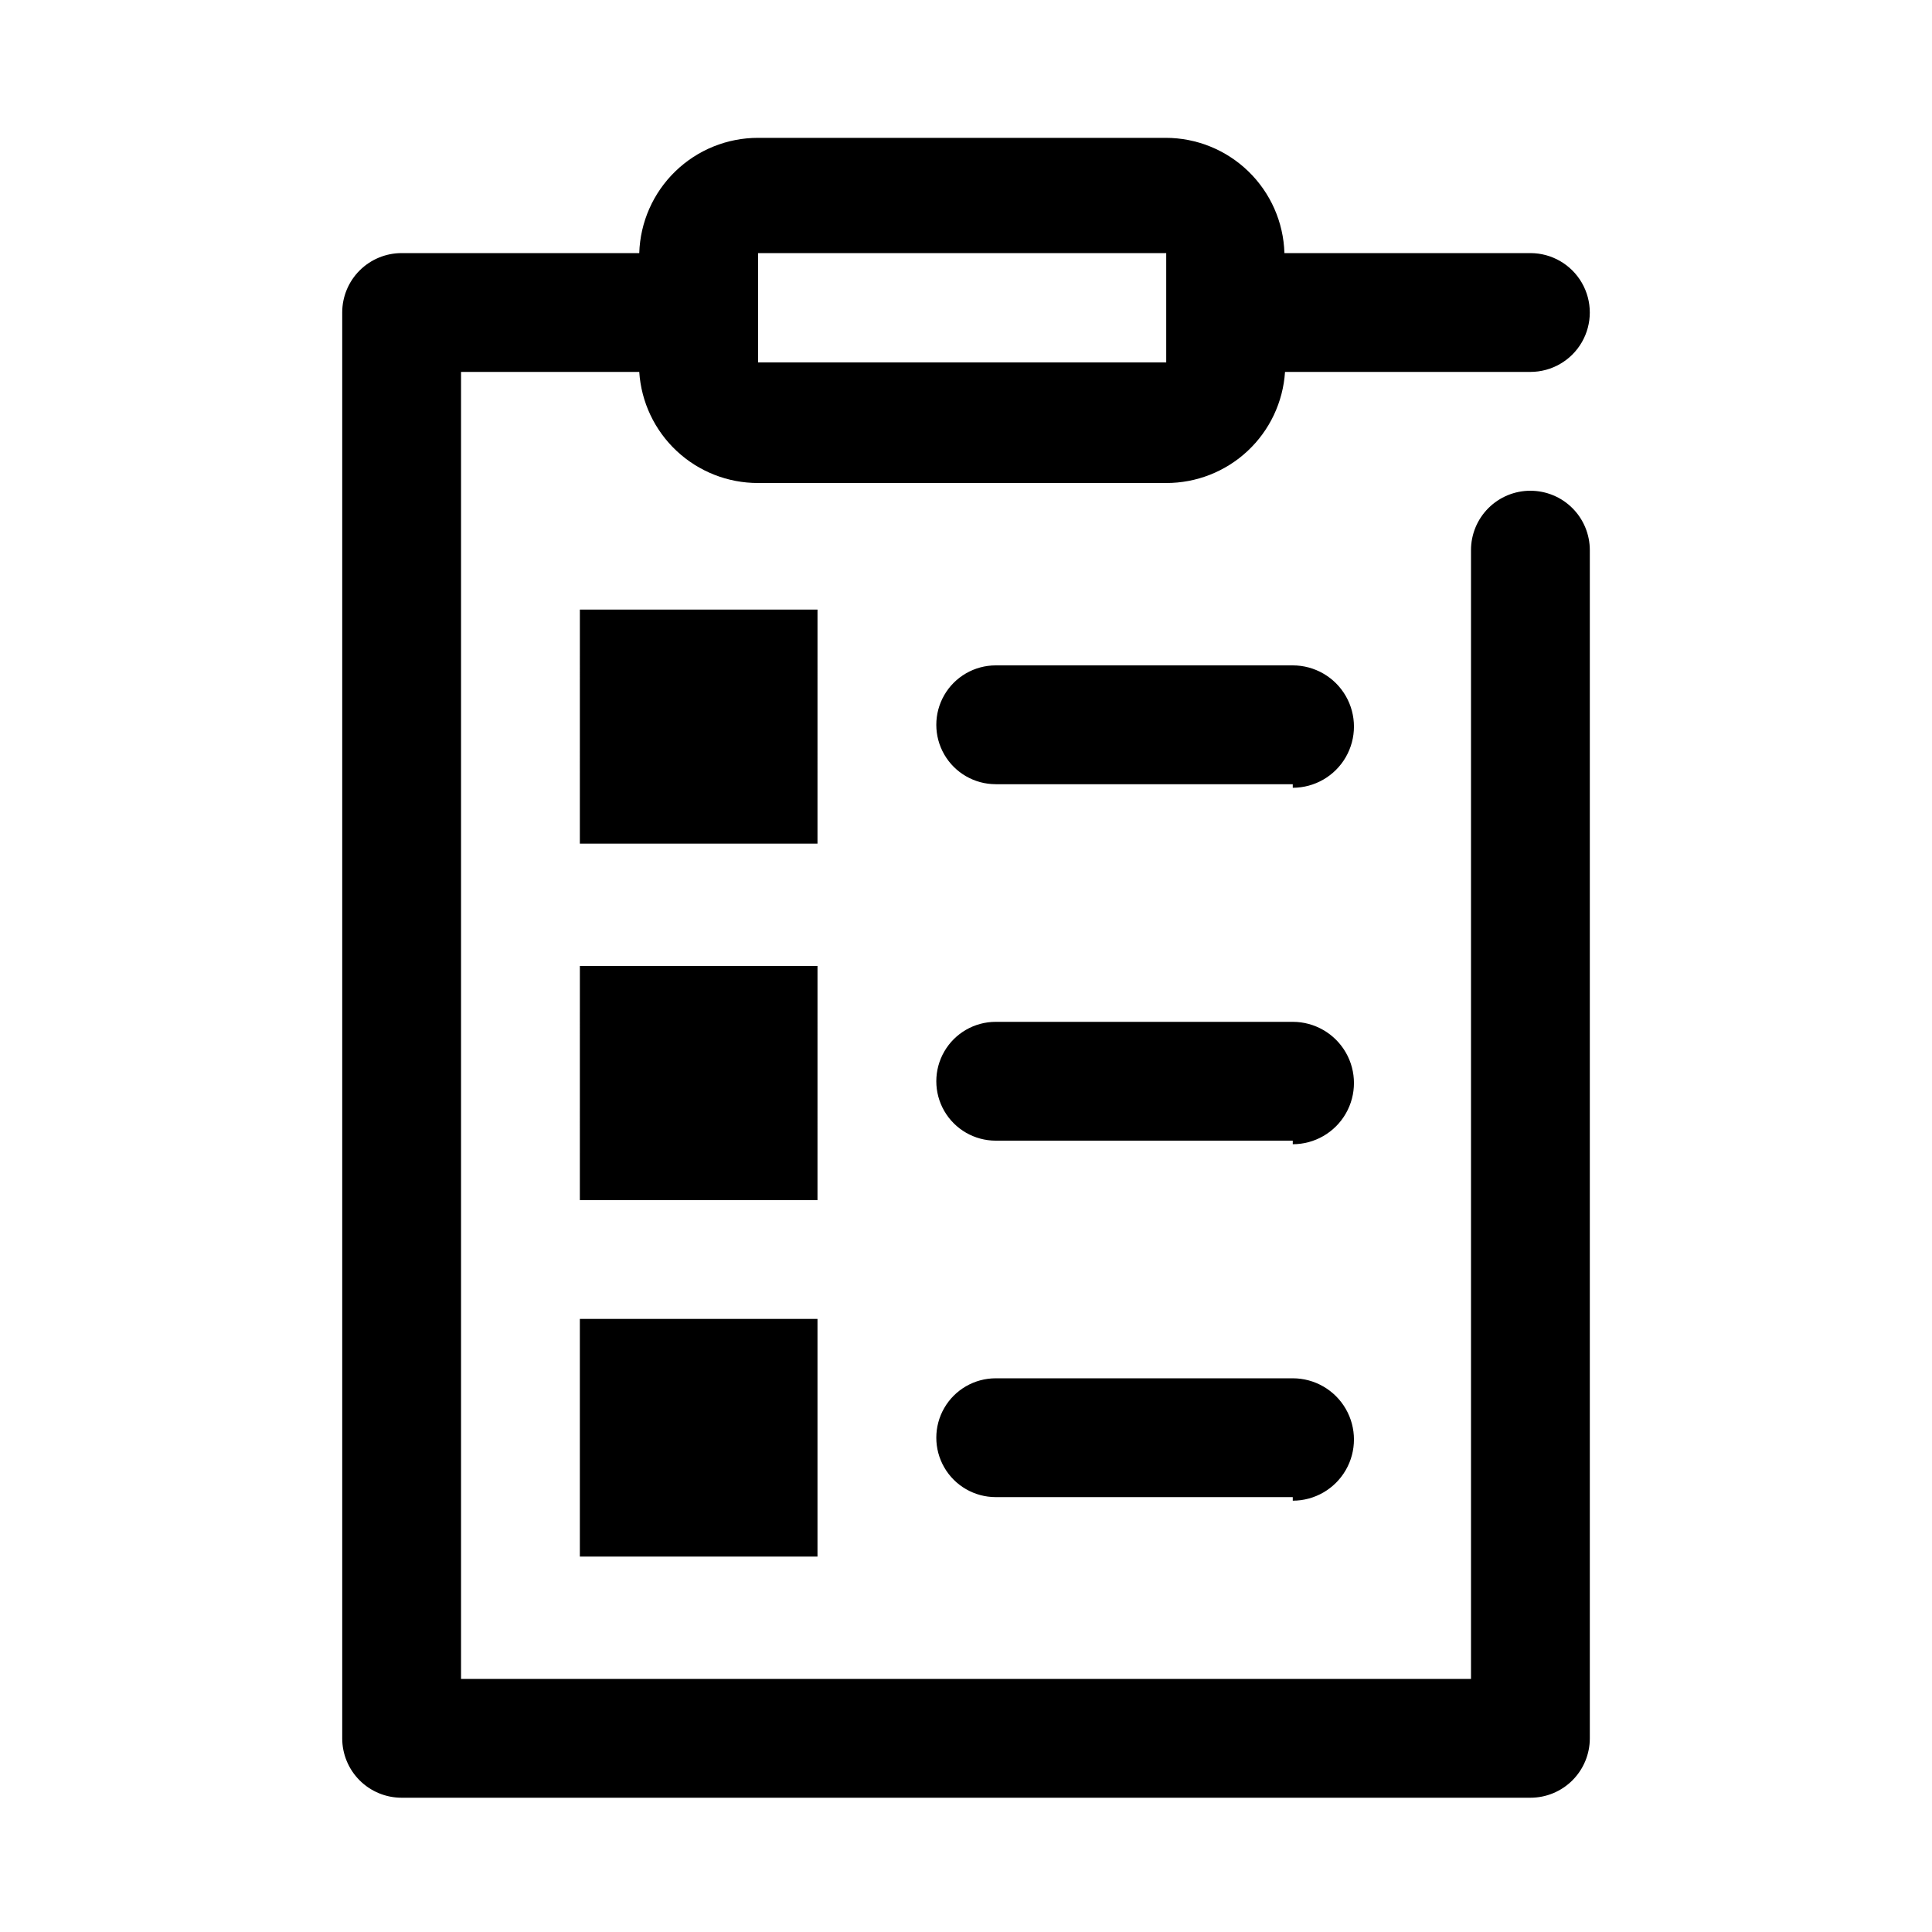
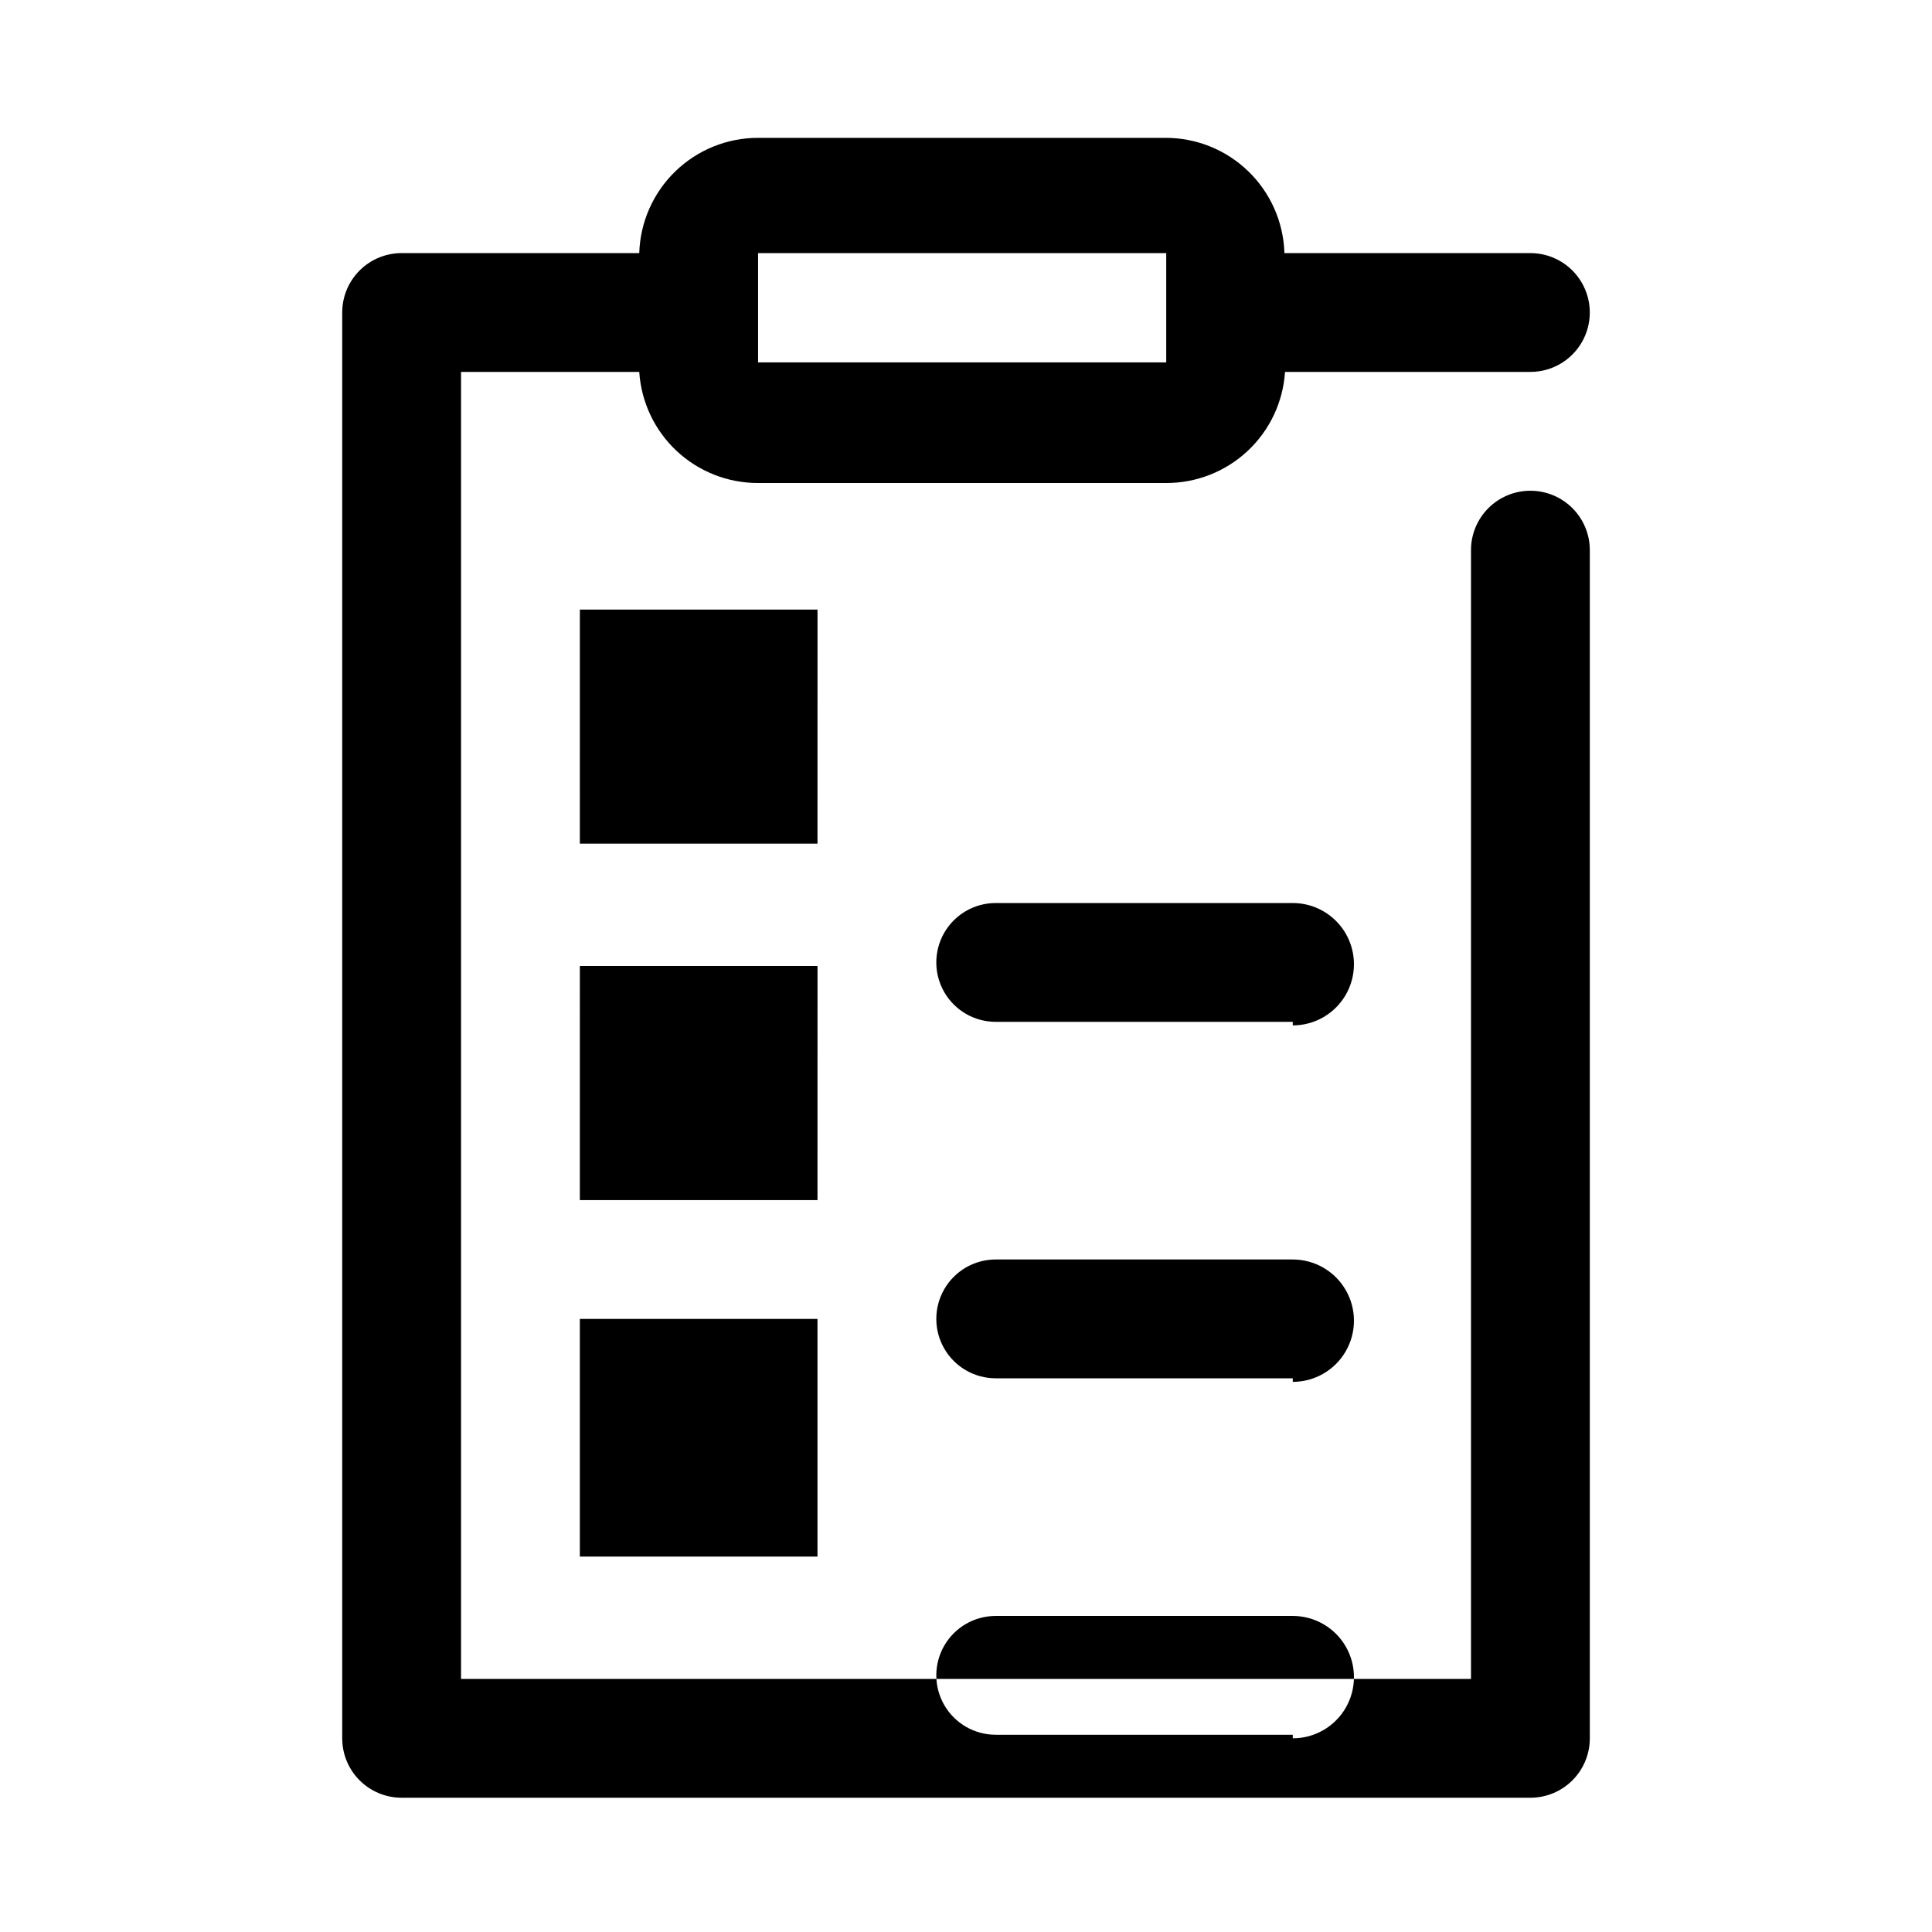
<svg xmlns="http://www.w3.org/2000/svg" fill="#000000" width="800px" height="800px" version="1.1" viewBox="144 144 512 512">
-   <path d="m549.57 274.05c-4.176 0-8.18 1.656-11.133 4.609s-4.609 6.957-4.609 11.133v299.14h-267.65v-346.37h47.23c0.52 7.992 4.066 15.484 9.918 20.953 5.848 5.469 13.562 8.504 21.57 8.488h108.16c8.008 0.016 15.723-3.019 21.574-8.488 5.848-5.469 9.395-12.961 9.914-20.953h65.023c5.625 0 10.824-3 13.637-7.871s2.812-10.875 0-15.746-8.012-7.871-13.637-7.871h-65.18c-0.246-8.188-3.672-15.957-9.551-21.656-5.879-5.703-13.746-8.891-21.938-8.887h-108c-8.191-0.004-16.059 3.184-21.938 8.887-5.879 5.699-9.305 13.469-9.551 21.656h-62.977c-4.176 0-8.18 1.66-11.133 4.609-2.953 2.953-4.609 6.957-4.609 11.133v377.86c0 4.176 1.656 8.18 4.609 11.133 2.953 2.953 6.957 4.609 11.133 4.609h299.14c4.176 0 8.18-1.656 11.133-4.609 2.953-2.953 4.613-6.957 4.613-11.133v-314.88c0-4.176-1.66-8.18-4.613-11.133s-6.957-4.609-11.133-4.609zm-204.67-62.977h108.16v28.969h-108.16zm15.742 156.5h-62.977l0.004-62.031h62.977zm0 94.465h-62.977l0.004-62.031h62.977zm-62.977 31.488h62.977v62.977h-62.977zm188.93-141.7h-78.719v-0.004c-5.625 0-10.824-3-13.637-7.871-2.812-4.871-2.812-10.871 0-15.742 2.812-4.871 8.012-7.875 13.637-7.875h78.719c5.793 0 11.148 3.094 14.043 8.109 2.898 5.019 2.898 11.199 0 16.215-2.894 5.019-8.25 8.109-14.043 8.109zm0 94.465h-78.719v-0.004c-5.625 0-10.824-3-13.637-7.871-2.812-4.871-2.812-10.871 0-15.742 2.812-4.875 8.012-7.875 13.637-7.875h78.719c5.793 0 11.148 3.094 14.043 8.109 2.898 5.016 2.898 11.199 0 16.215-2.894 5.019-8.25 8.109-14.043 8.109zm0 94.465h-78.719v-0.004c-5.625 0-10.824-3-13.637-7.871s-2.812-10.875 0-15.746c2.812-4.871 8.012-7.871 13.637-7.871h78.719c5.793 0 11.148 3.09 14.043 8.109 2.898 5.016 2.898 11.199 0 16.215-2.894 5.019-8.25 8.109-14.043 8.109z" />
+   <path d="m549.57 274.05c-4.176 0-8.18 1.656-11.133 4.609s-4.609 6.957-4.609 11.133v299.14h-267.65v-346.37h47.23c0.52 7.992 4.066 15.484 9.918 20.953 5.848 5.469 13.562 8.504 21.57 8.488h108.16c8.008 0.016 15.723-3.019 21.574-8.488 5.848-5.469 9.395-12.961 9.914-20.953h65.023c5.625 0 10.824-3 13.637-7.871s2.812-10.875 0-15.746-8.012-7.871-13.637-7.871h-65.18c-0.246-8.188-3.672-15.957-9.551-21.656-5.879-5.703-13.746-8.891-21.938-8.887h-108c-8.191-0.004-16.059 3.184-21.938 8.887-5.879 5.699-9.305 13.469-9.551 21.656h-62.977c-4.176 0-8.18 1.66-11.133 4.609-2.953 2.953-4.609 6.957-4.609 11.133v377.86c0 4.176 1.656 8.18 4.609 11.133 2.953 2.953 6.957 4.609 11.133 4.609h299.14c4.176 0 8.18-1.656 11.133-4.609 2.953-2.953 4.613-6.957 4.613-11.133v-314.88c0-4.176-1.66-8.18-4.613-11.133s-6.957-4.609-11.133-4.609zm-204.67-62.977h108.16v28.969h-108.16zm15.742 156.5h-62.977l0.004-62.031h62.977zm0 94.465h-62.977l0.004-62.031h62.977zm-62.977 31.488h62.977v62.977h-62.977m188.93-141.7h-78.719v-0.004c-5.625 0-10.824-3-13.637-7.871-2.812-4.871-2.812-10.871 0-15.742 2.812-4.871 8.012-7.875 13.637-7.875h78.719c5.793 0 11.148 3.094 14.043 8.109 2.898 5.019 2.898 11.199 0 16.215-2.894 5.019-8.25 8.109-14.043 8.109zm0 94.465h-78.719v-0.004c-5.625 0-10.824-3-13.637-7.871-2.812-4.871-2.812-10.871 0-15.742 2.812-4.875 8.012-7.875 13.637-7.875h78.719c5.793 0 11.148 3.094 14.043 8.109 2.898 5.016 2.898 11.199 0 16.215-2.894 5.019-8.25 8.109-14.043 8.109zm0 94.465h-78.719v-0.004c-5.625 0-10.824-3-13.637-7.871s-2.812-10.875 0-15.746c2.812-4.871 8.012-7.871 13.637-7.871h78.719c5.793 0 11.148 3.09 14.043 8.109 2.898 5.016 2.898 11.199 0 16.215-2.894 5.019-8.25 8.109-14.043 8.109z" />
</svg>